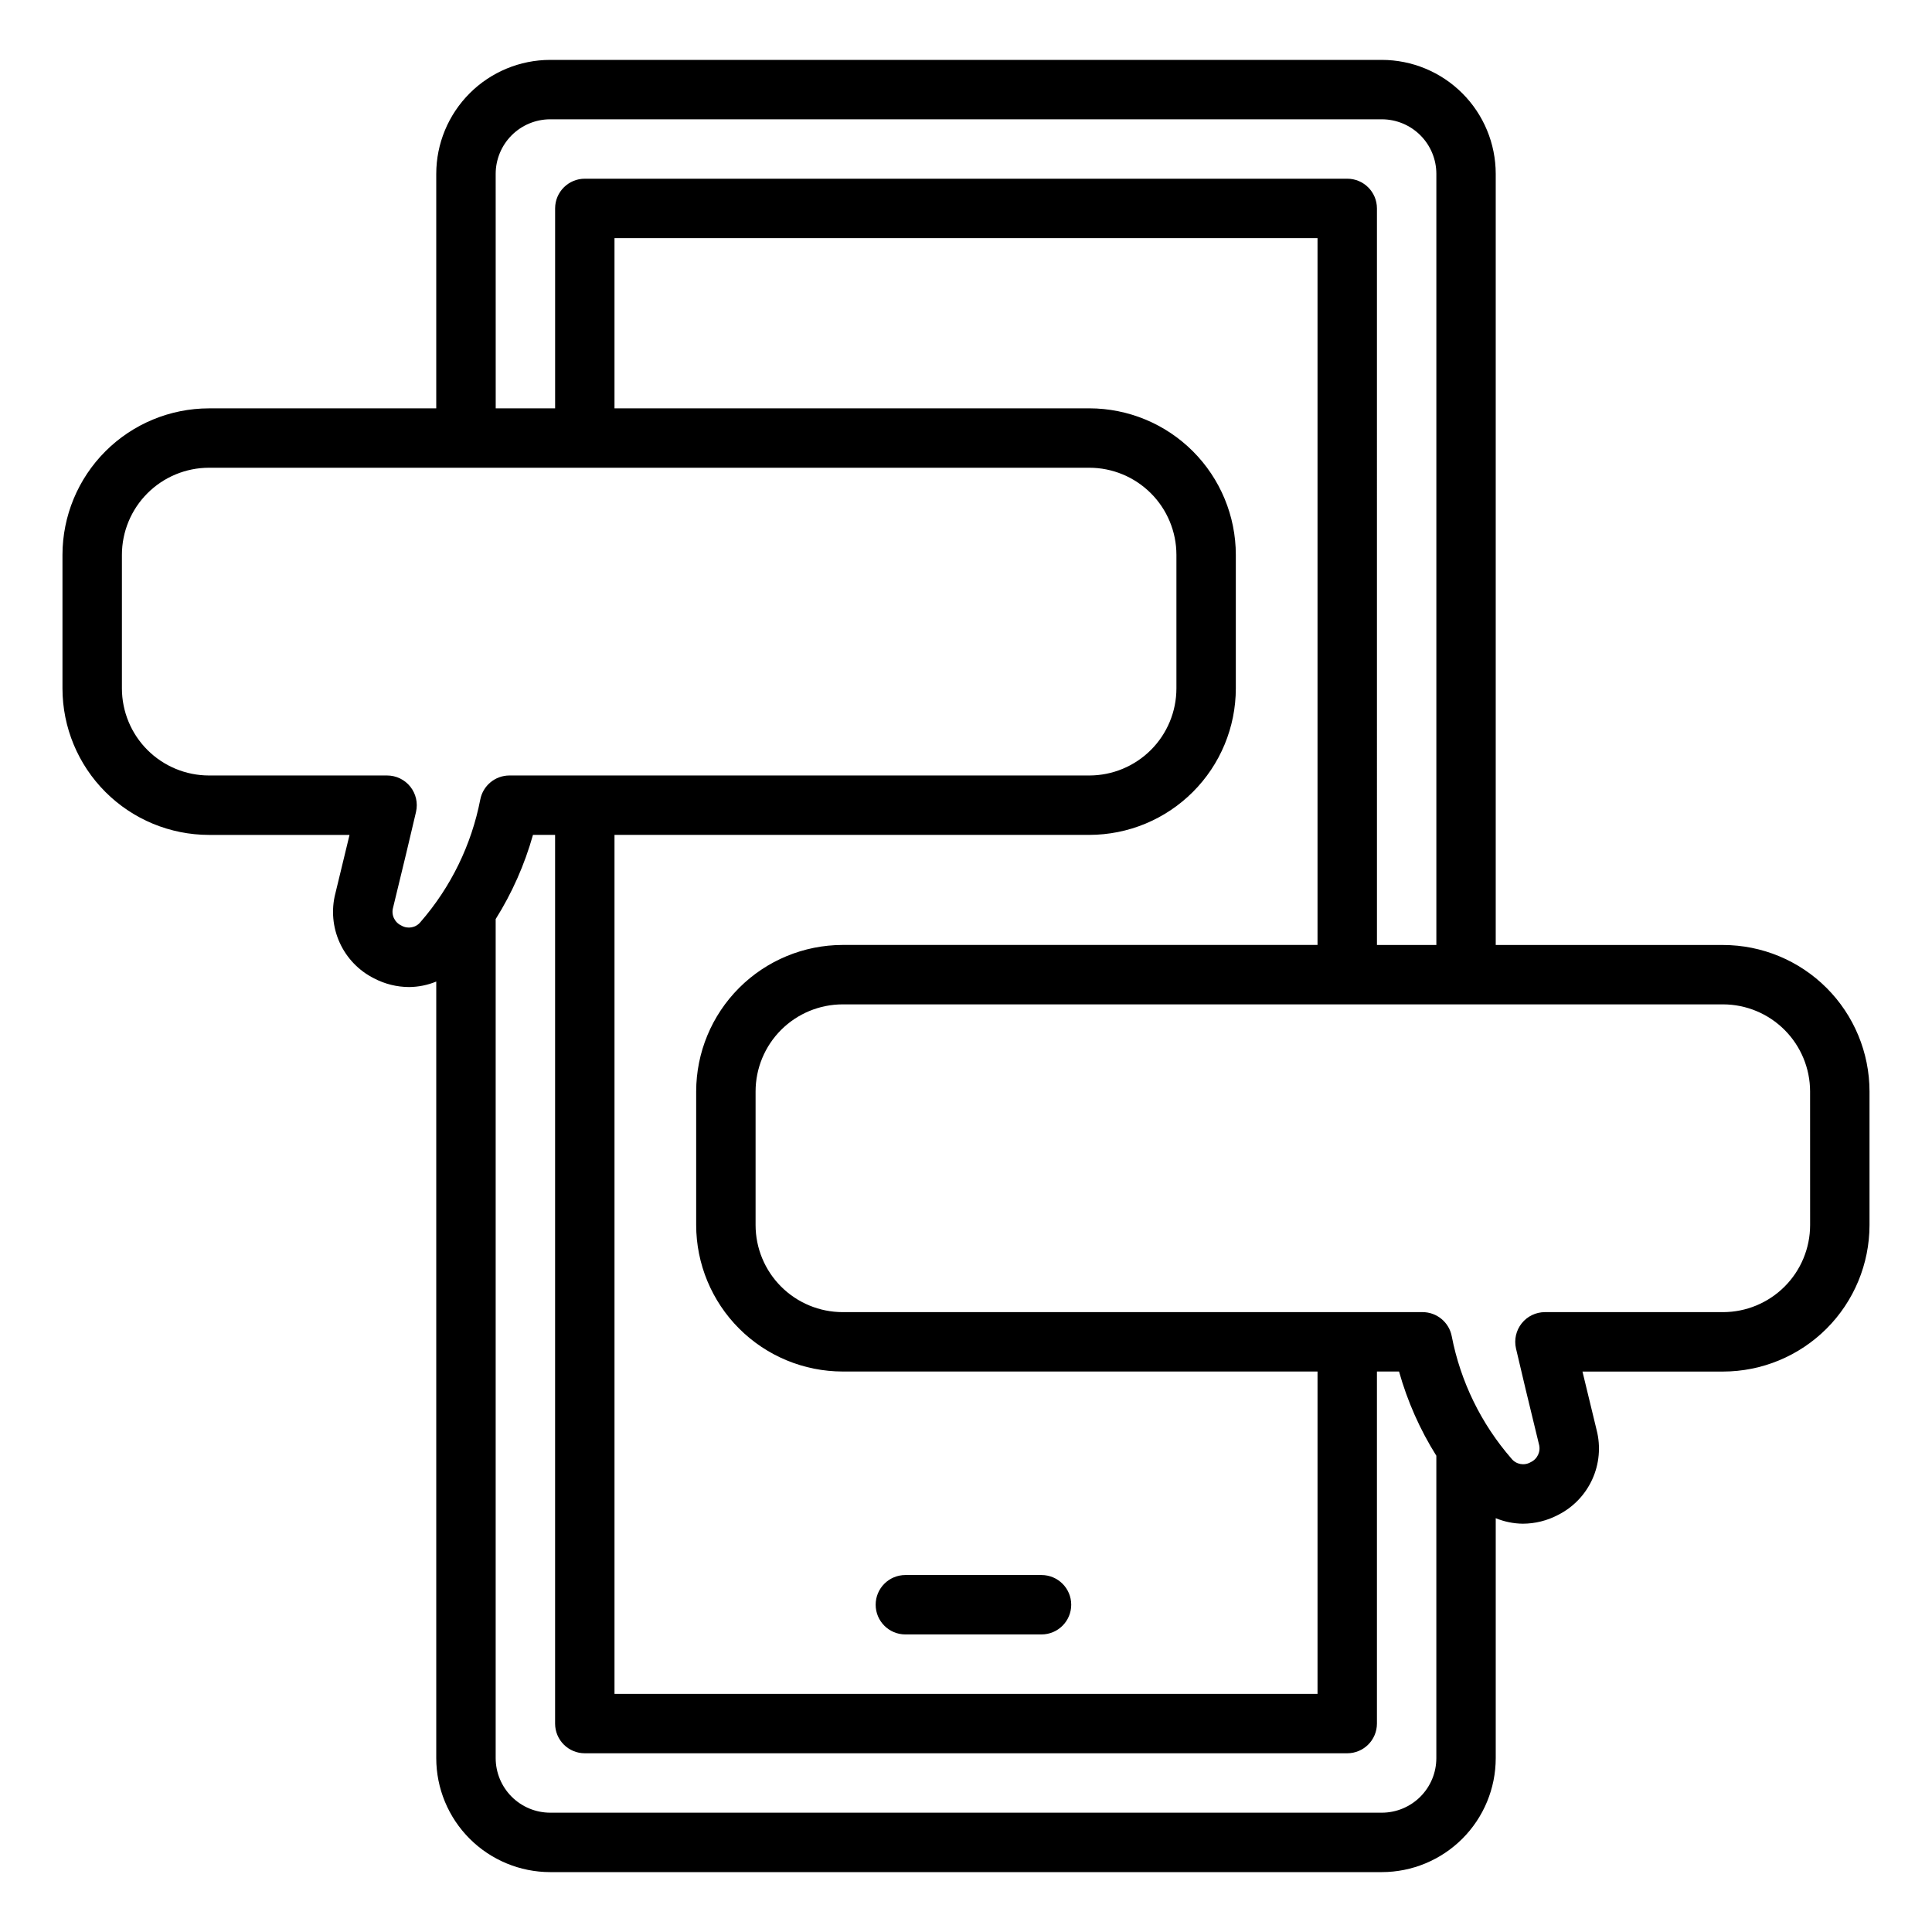
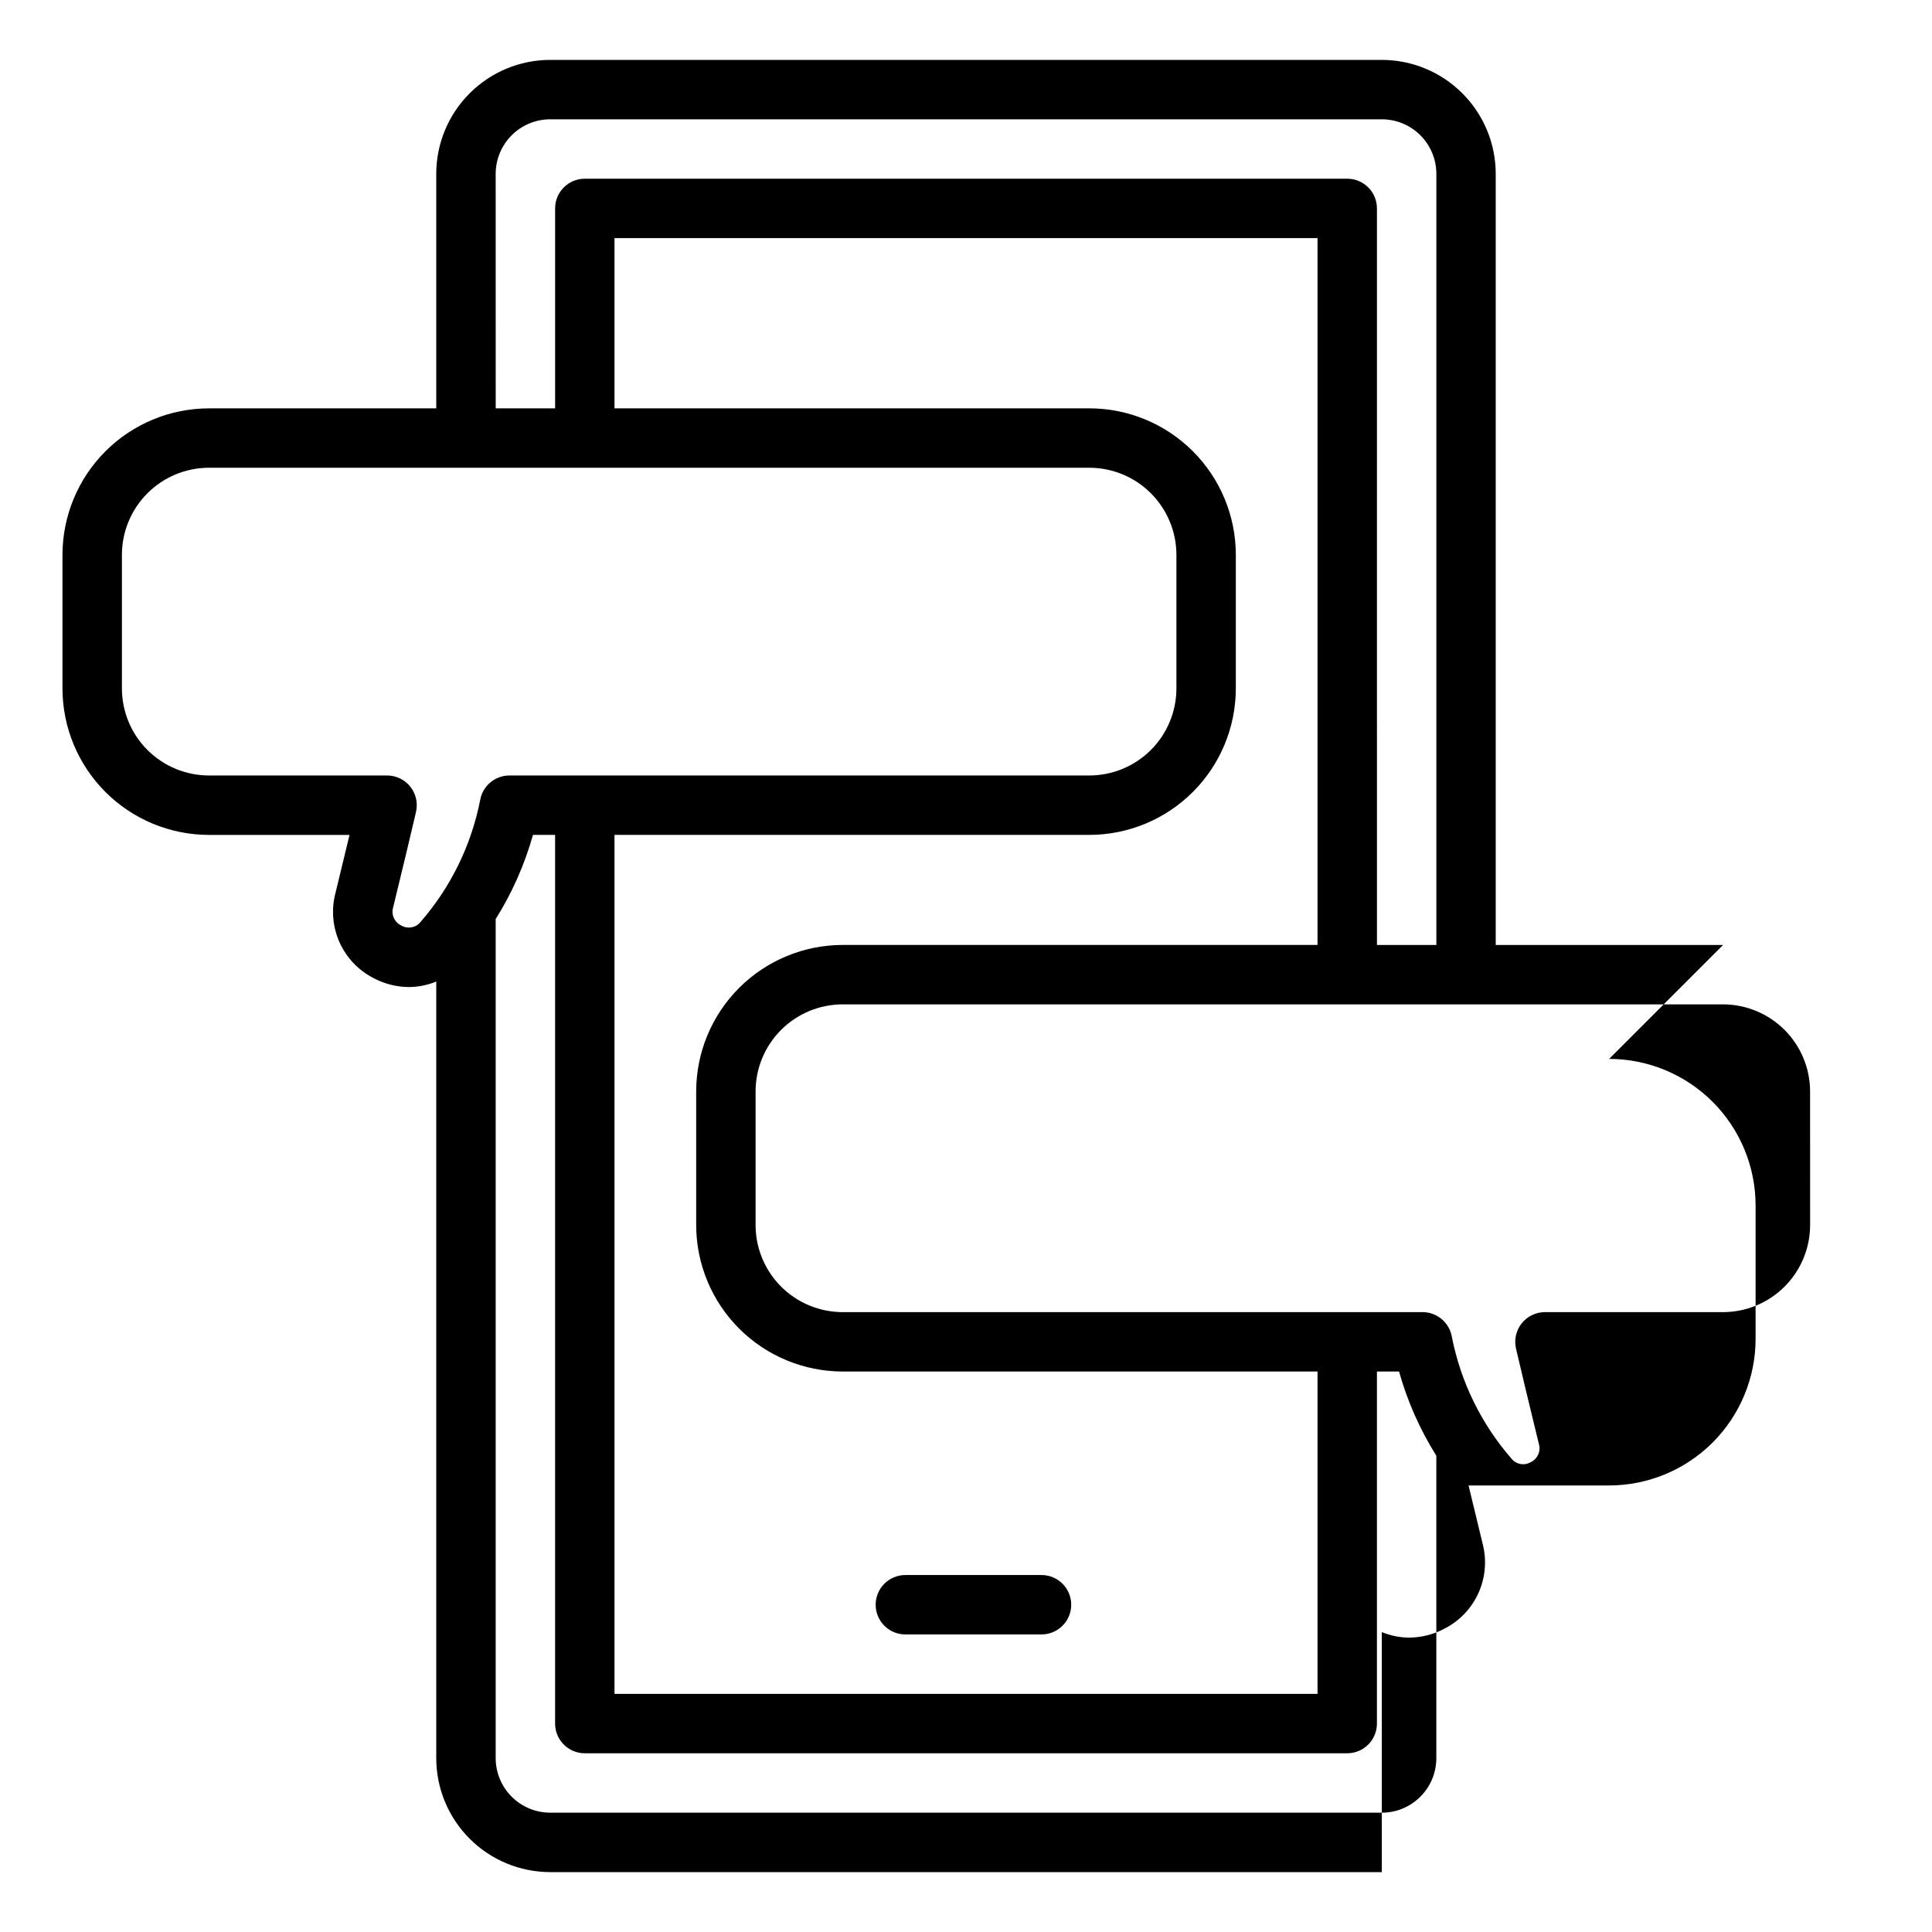
<svg xmlns="http://www.w3.org/2000/svg" fill="#000000" width="800px" height="800px" version="1.1" viewBox="144 144 512 512">
-   <path d="m600.63 394.43h-60.246v-204.37c-0.008-8.004-3.191-15.676-8.852-21.336s-13.336-8.844-21.34-8.852h-220.39c-8.004 0.008-15.676 3.191-21.336 8.852s-8.848 13.332-8.855 21.336v62.156l-60.242 0.004c-10.293 0.012-20.156 4.102-27.434 11.379-7.273 7.277-11.367 17.141-11.379 27.43v35.426c0.012 10.289 4.106 20.152 11.383 27.426 7.273 7.277 17.141 11.367 27.43 11.379h37.258c-1.105 4.621-2.422 10.047-3.758 15.535l-0.004 0.004c-1.109 4.352-0.695 8.953 1.168 13.039 1.863 4.086 5.066 7.414 9.082 9.43 2.875 1.508 6.07 2.301 9.32 2.309 2.461-0.023 4.898-0.52 7.176-1.457v205.82c0.008 8.004 3.191 15.68 8.852 21.336 5.664 5.66 13.336 8.844 21.34 8.852h220.39c8.004-0.008 15.68-3.191 21.34-8.852 5.66-5.656 8.844-13.332 8.852-21.336v-63.609c2.277 0.941 4.715 1.438 7.176 1.465 3.25-0.012 6.445-0.805 9.32-2.316 4.012-2.016 7.219-5.34 9.082-9.43 1.867-4.086 2.277-8.688 1.168-13.039-1.336-5.488-2.652-10.918-3.758-15.531h37.258v-0.004c10.289-0.012 20.152-4.106 27.43-11.379 7.273-7.277 11.367-17.141 11.379-27.43v-35.426c-0.012-10.289-4.106-20.152-11.379-27.43-7.277-7.277-17.141-11.367-27.43-11.379zm-325.27-204.37c0.008-3.828 1.531-7.5 4.238-10.211 2.711-2.707 6.383-4.231 10.211-4.234h220.39c3.832 0.004 7.504 1.527 10.211 4.234 2.711 2.711 4.234 6.383 4.238 10.211v204.37h-15.742l-0.004-195.2c0-4.348-3.523-7.871-7.871-7.871h-202.05c-4.348 0-7.871 3.523-7.871 7.871v52.988h-15.742zm91.949 317.41h125.85v85.422h-186.31v-227.64h125.85c10.289-0.012 20.152-4.102 27.426-11.379 7.277-7.273 11.371-17.137 11.383-27.426v-35.426c-0.012-10.289-4.106-20.152-11.379-27.43-7.277-7.277-17.141-11.367-27.43-11.379h-125.85v-45.113h186.31v187.32h-125.85c-10.289 0.012-20.156 4.106-27.43 11.379-7.277 7.277-11.371 17.141-11.383 27.43v35.426c0.012 10.289 4.106 20.152 11.383 27.43 7.273 7.273 17.141 11.367 27.43 11.379zm-116.94-118.19c-1.809-0.824-2.742-2.848-2.195-4.762 2.508-10.285 4.93-20.355 6.082-25.379h-0.004c0.535-2.336-0.023-4.789-1.516-6.664-1.492-1.875-3.758-2.965-6.156-2.965h-47.203c-6.117-0.008-11.98-2.441-16.305-6.762-4.324-4.324-6.754-10.188-6.762-16.301v-35.426c0.004-6.113 2.438-11.977 6.762-16.301 4.324-4.324 10.188-6.758 16.305-6.766h233.32c6.113 0.008 11.977 2.441 16.301 6.766 4.324 4.324 6.758 10.188 6.766 16.301v35.426c-0.008 6.113-2.441 11.977-6.766 16.301-4.324 4.32-10.188 6.754-16.301 6.762h-153.69c-3.766 0-7.008 2.668-7.727 6.367-2.332 12.031-7.801 23.23-15.848 32.473-1.227 1.52-3.379 1.914-5.066 0.93zm259.83 235.1h-220.39c-3.828-0.004-7.5-1.527-10.211-4.234-2.707-2.711-4.231-6.383-4.238-10.211v-222.37c4.348-6.926 7.672-14.441 9.883-22.312h5.863v235.51c0 4.348 3.523 7.871 7.871 7.871h202.05c4.348 0 7.871-3.523 7.875-7.871v-93.293h5.863-0.004c2.211 7.871 5.539 15.387 9.883 22.312v80.152c-0.004 3.832-1.527 7.504-4.238 10.211-2.707 2.707-6.379 4.231-10.211 4.234zm113.5-155.72c-0.008 6.113-2.441 11.977-6.766 16.301-4.324 4.324-10.188 6.758-16.301 6.766h-47.207c-2.394 0-4.664 1.09-6.156 2.965s-2.051 4.328-1.516 6.664c1.148 5.023 3.574 15.09 6.082 25.375 0.543 1.914-0.391 3.938-2.199 4.766-1.688 0.988-3.844 0.59-5.07-0.934-8.047-9.238-13.512-20.438-15.844-32.469-0.719-3.695-3.957-6.367-7.727-6.367h-153.69c-6.117-0.008-11.98-2.441-16.305-6.766-4.324-4.324-6.758-10.188-6.762-16.301v-35.426c0.004-6.113 2.438-11.977 6.762-16.301s10.188-6.758 16.305-6.766h233.32c6.113 0.008 11.977 2.441 16.301 6.766 4.324 4.324 6.758 10.188 6.766 16.301zm-247.64 100.61c0-4.348 3.527-7.871 7.875-7.871h36.078-0.004c4.348 0 7.875 3.523 7.875 7.871s-3.527 7.871-7.875 7.871h-36.078 0.004c-4.348 0-7.875-3.523-7.875-7.871z" />
+   <path d="m600.63 394.43h-60.246v-204.37c-0.008-8.004-3.191-15.676-8.852-21.336s-13.336-8.844-21.34-8.852h-220.39c-8.004 0.008-15.676 3.191-21.336 8.852s-8.848 13.332-8.855 21.336v62.156l-60.242 0.004c-10.293 0.012-20.156 4.102-27.434 11.379-7.273 7.277-11.367 17.141-11.379 27.43v35.426c0.012 10.289 4.106 20.152 11.383 27.426 7.273 7.277 17.141 11.367 27.43 11.379h37.258c-1.105 4.621-2.422 10.047-3.758 15.535l-0.004 0.004c-1.109 4.352-0.695 8.953 1.168 13.039 1.863 4.086 5.066 7.414 9.082 9.43 2.875 1.508 6.07 2.301 9.32 2.309 2.461-0.023 4.898-0.52 7.176-1.457v205.82c0.008 8.004 3.191 15.68 8.852 21.336 5.664 5.66 13.336 8.844 21.34 8.852h220.39v-63.609c2.277 0.941 4.715 1.438 7.176 1.465 3.25-0.012 6.445-0.805 9.32-2.316 4.012-2.016 7.219-5.34 9.082-9.43 1.867-4.086 2.277-8.688 1.168-13.039-1.336-5.488-2.652-10.918-3.758-15.531h37.258v-0.004c10.289-0.012 20.152-4.106 27.43-11.379 7.273-7.277 11.367-17.141 11.379-27.43v-35.426c-0.012-10.289-4.106-20.152-11.379-27.43-7.277-7.277-17.141-11.367-27.43-11.379zm-325.27-204.37c0.008-3.828 1.531-7.5 4.238-10.211 2.711-2.707 6.383-4.231 10.211-4.234h220.39c3.832 0.004 7.504 1.527 10.211 4.234 2.711 2.711 4.234 6.383 4.238 10.211v204.37h-15.742l-0.004-195.2c0-4.348-3.523-7.871-7.871-7.871h-202.05c-4.348 0-7.871 3.523-7.871 7.871v52.988h-15.742zm91.949 317.41h125.85v85.422h-186.31v-227.64h125.85c10.289-0.012 20.152-4.102 27.426-11.379 7.277-7.273 11.371-17.137 11.383-27.426v-35.426c-0.012-10.289-4.106-20.152-11.379-27.43-7.277-7.277-17.141-11.367-27.43-11.379h-125.85v-45.113h186.31v187.32h-125.85c-10.289 0.012-20.156 4.106-27.43 11.379-7.277 7.277-11.371 17.141-11.383 27.43v35.426c0.012 10.289 4.106 20.152 11.383 27.43 7.273 7.273 17.141 11.367 27.43 11.379zm-116.94-118.19c-1.809-0.824-2.742-2.848-2.195-4.762 2.508-10.285 4.93-20.355 6.082-25.379h-0.004c0.535-2.336-0.023-4.789-1.516-6.664-1.492-1.875-3.758-2.965-6.156-2.965h-47.203c-6.117-0.008-11.98-2.441-16.305-6.762-4.324-4.324-6.754-10.188-6.762-16.301v-35.426c0.004-6.113 2.438-11.977 6.762-16.301 4.324-4.324 10.188-6.758 16.305-6.766h233.32c6.113 0.008 11.977 2.441 16.301 6.766 4.324 4.324 6.758 10.188 6.766 16.301v35.426c-0.008 6.113-2.441 11.977-6.766 16.301-4.324 4.32-10.188 6.754-16.301 6.762h-153.69c-3.766 0-7.008 2.668-7.727 6.367-2.332 12.031-7.801 23.23-15.848 32.473-1.227 1.52-3.379 1.914-5.066 0.93zm259.83 235.1h-220.39c-3.828-0.004-7.5-1.527-10.211-4.234-2.707-2.711-4.231-6.383-4.238-10.211v-222.37c4.348-6.926 7.672-14.441 9.883-22.312h5.863v235.51c0 4.348 3.523 7.871 7.871 7.871h202.05c4.348 0 7.871-3.523 7.875-7.871v-93.293h5.863-0.004c2.211 7.871 5.539 15.387 9.883 22.312v80.152c-0.004 3.832-1.527 7.504-4.238 10.211-2.707 2.707-6.379 4.231-10.211 4.234zm113.5-155.72c-0.008 6.113-2.441 11.977-6.766 16.301-4.324 4.324-10.188 6.758-16.301 6.766h-47.207c-2.394 0-4.664 1.09-6.156 2.965s-2.051 4.328-1.516 6.664c1.148 5.023 3.574 15.09 6.082 25.375 0.543 1.914-0.391 3.938-2.199 4.766-1.688 0.988-3.844 0.59-5.07-0.934-8.047-9.238-13.512-20.438-15.844-32.469-0.719-3.695-3.957-6.367-7.727-6.367h-153.69c-6.117-0.008-11.98-2.441-16.305-6.766-4.324-4.324-6.758-10.188-6.762-16.301v-35.426c0.004-6.113 2.438-11.977 6.762-16.301s10.188-6.758 16.305-6.766h233.32c6.113 0.008 11.977 2.441 16.301 6.766 4.324 4.324 6.758 10.188 6.766 16.301zm-247.64 100.61c0-4.348 3.527-7.871 7.875-7.871h36.078-0.004c4.348 0 7.875 3.523 7.875 7.871s-3.527 7.871-7.875 7.871h-36.078 0.004c-4.348 0-7.875-3.523-7.875-7.871z" />
</svg>